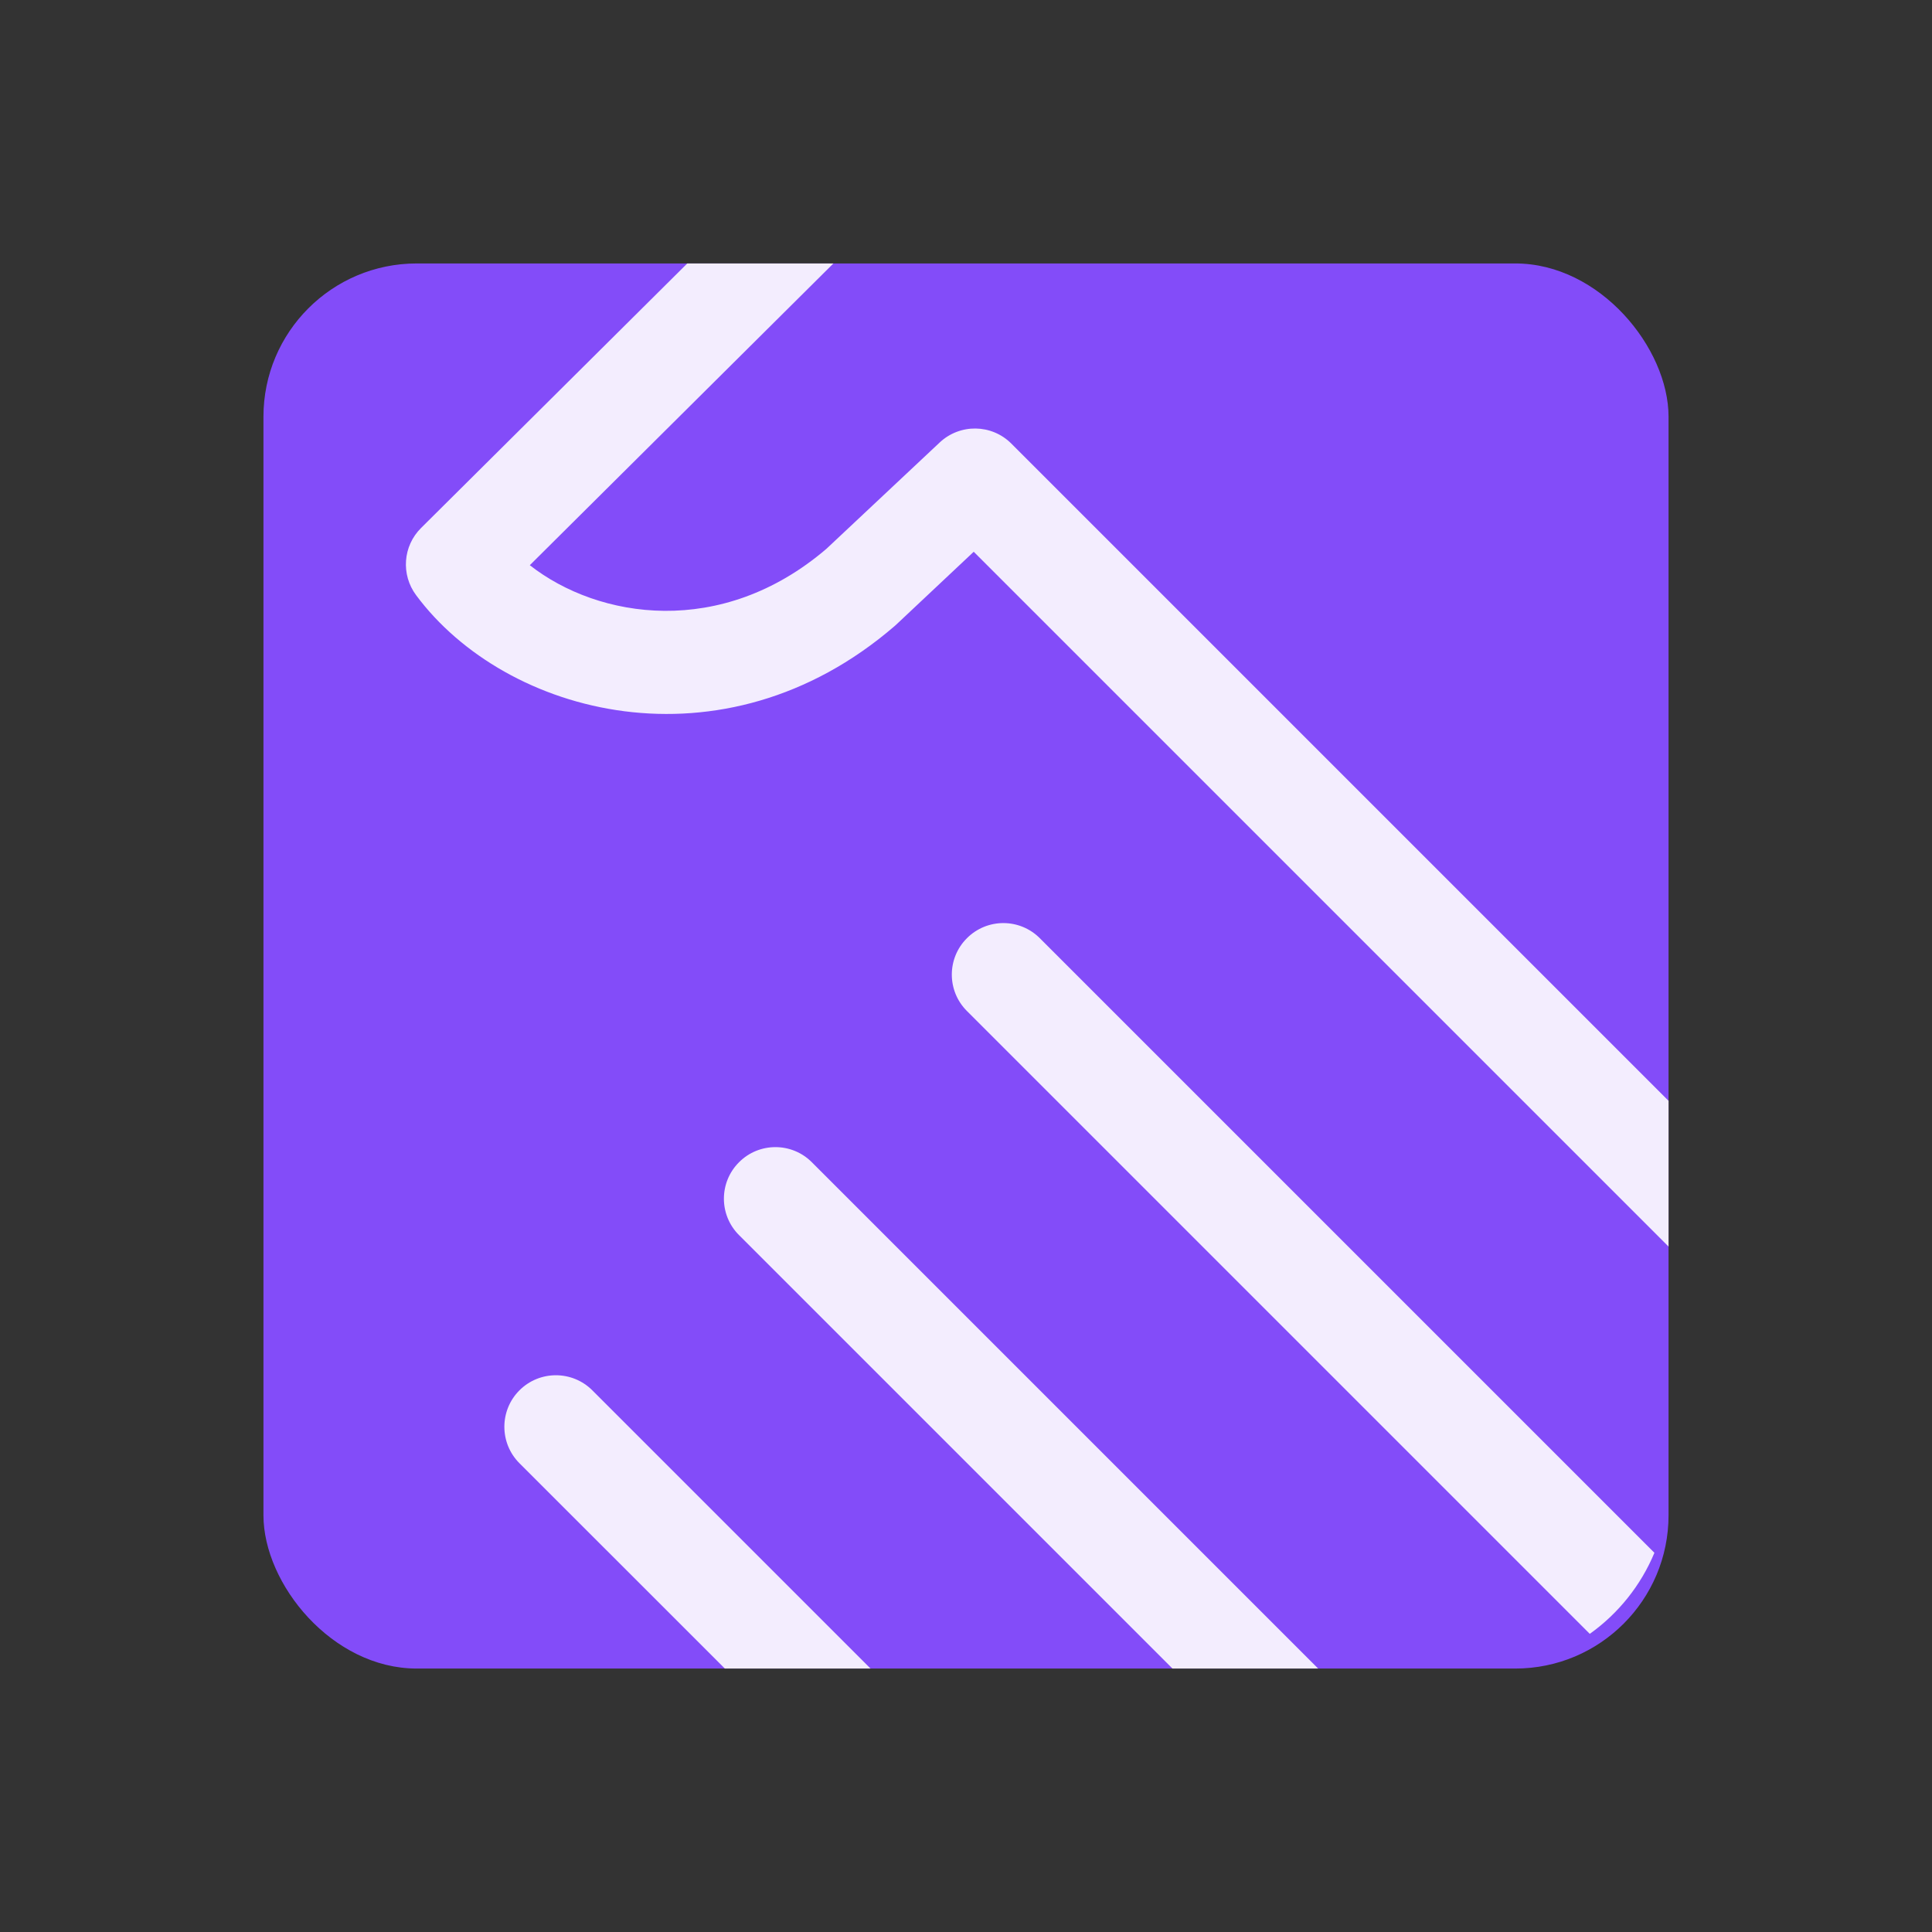
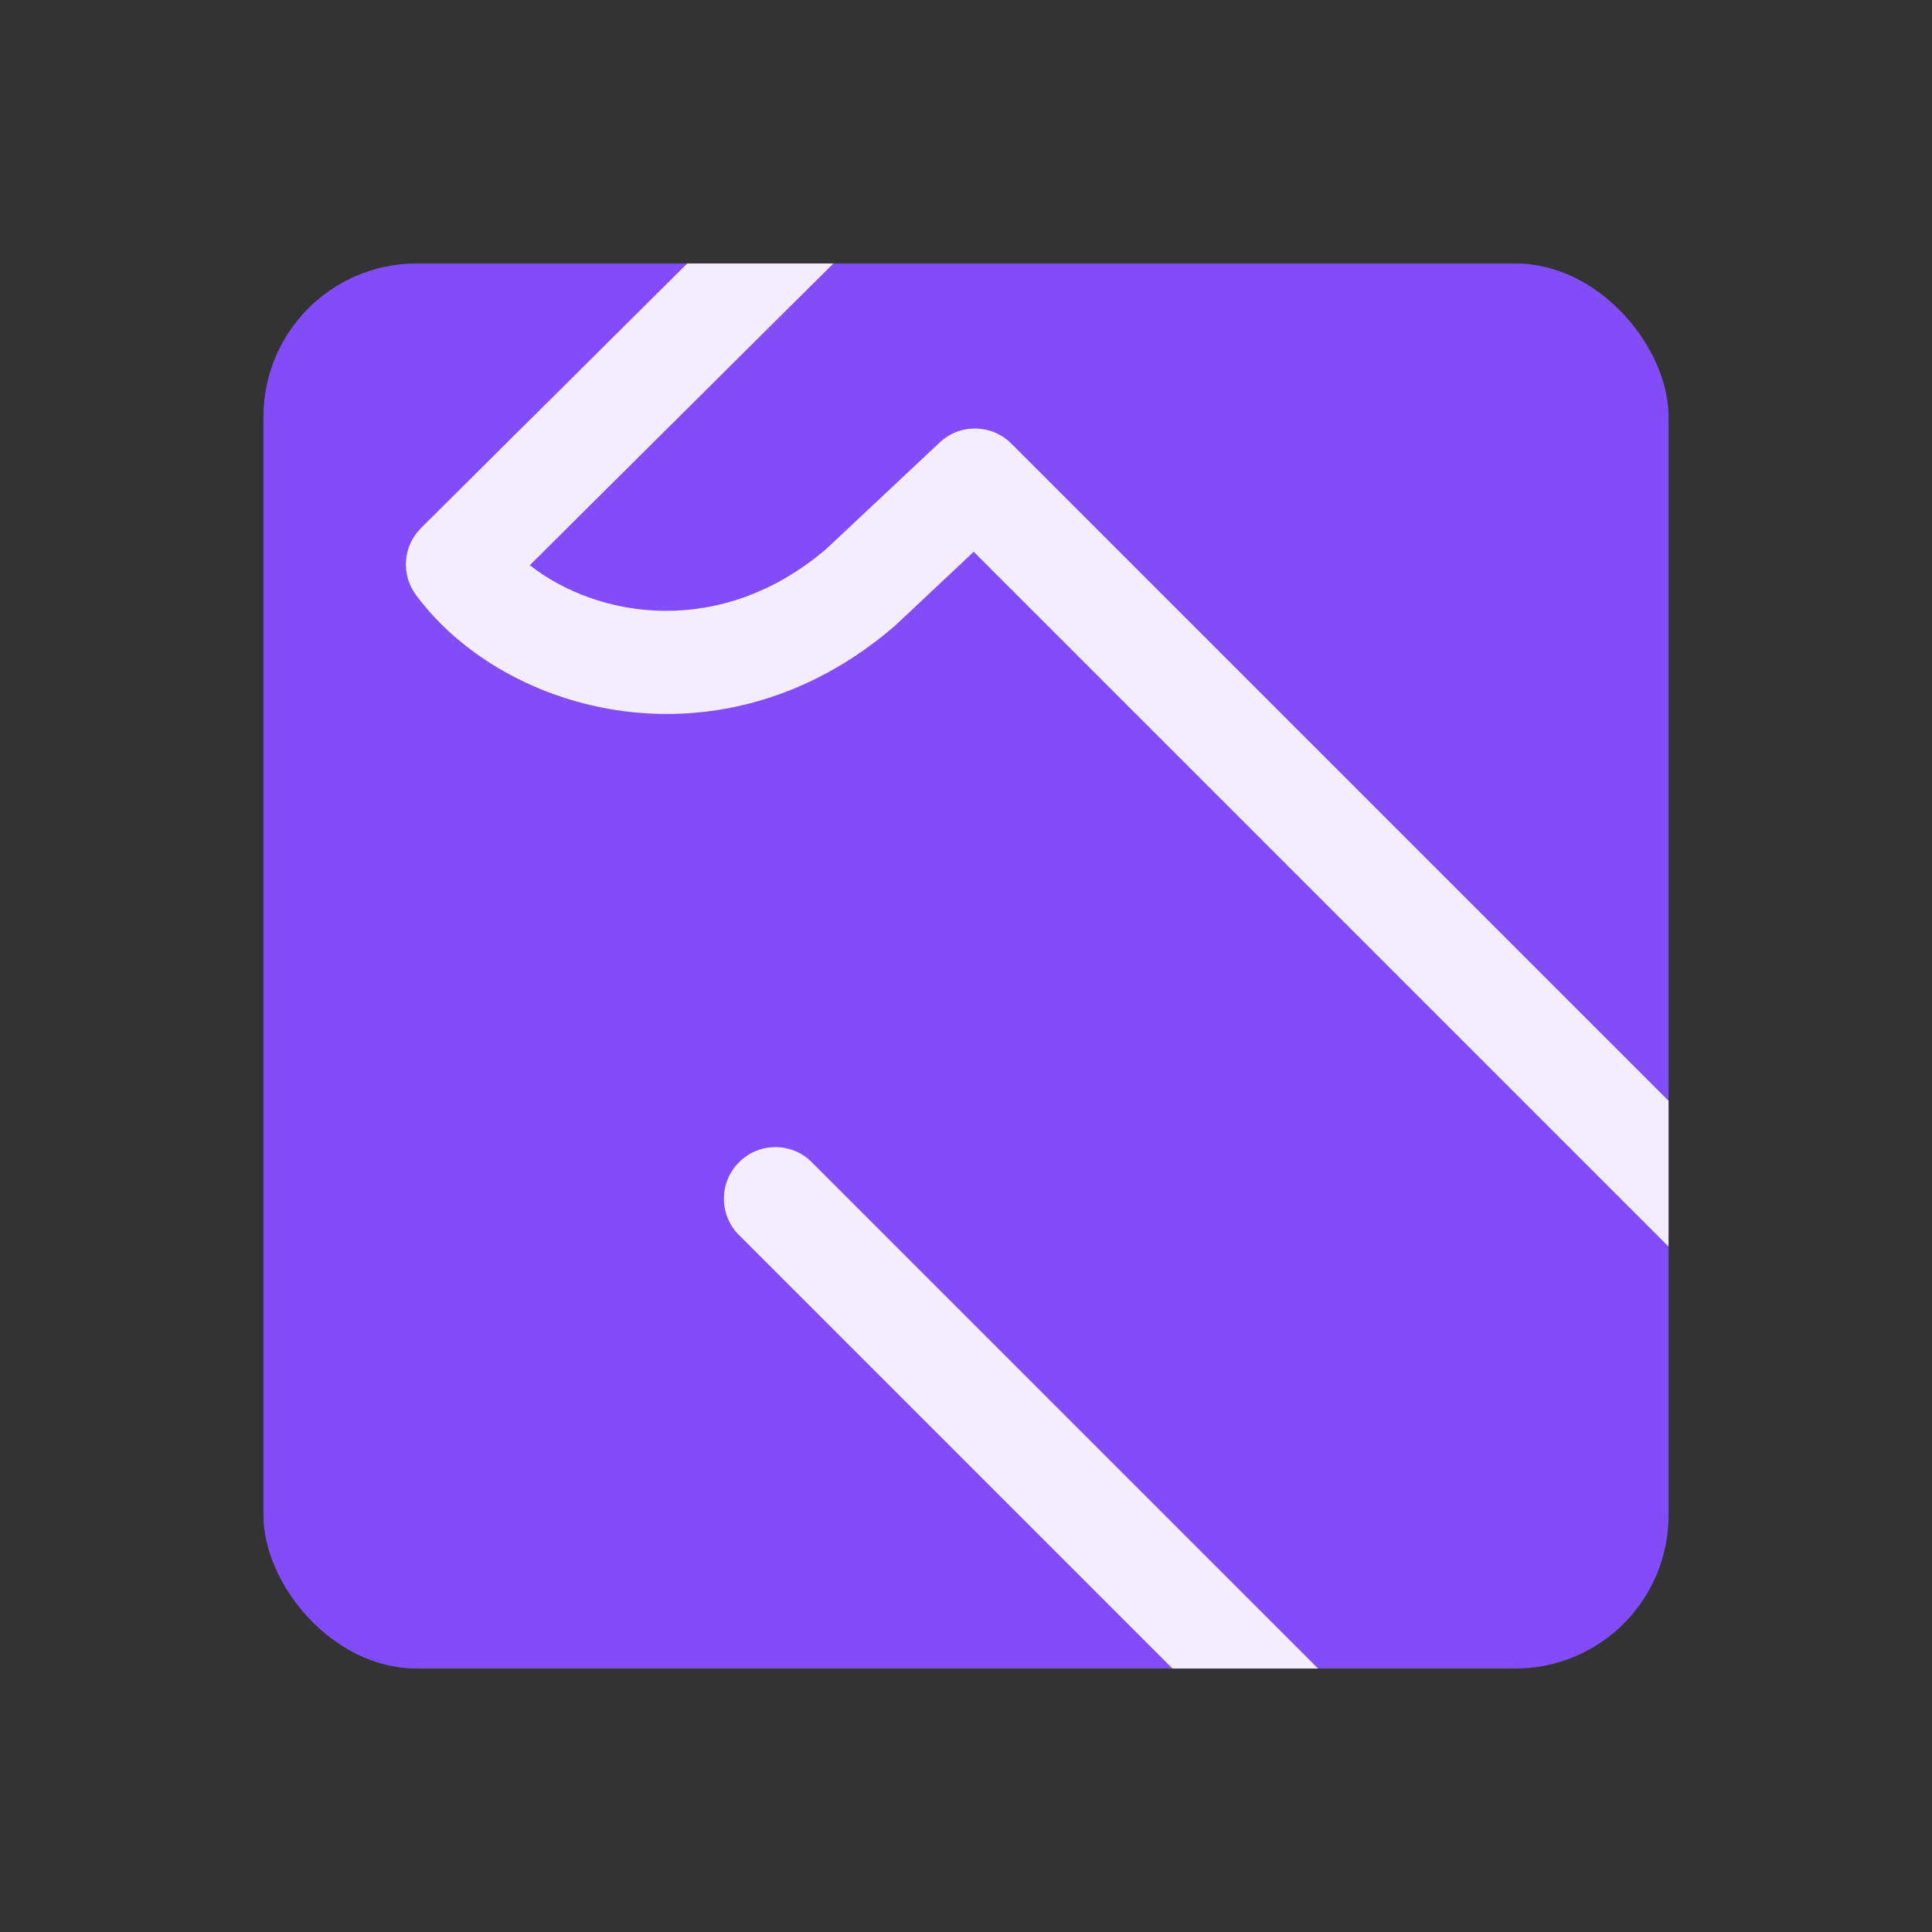
<svg xmlns="http://www.w3.org/2000/svg" width="22" height="22" viewBox="0 0 22 22" fill="none">
  <rect x="0" y="0" width="22" height="22" fill="#333333" stroke="none" />
  <rect x="3" y="3" width="16" height="16" rx="1.745" fill="#834CF9" />
  <path d="M9.49 3H7.826L4.795 6.012C4.588 6.217 4.564 6.543 4.738 6.777C5.756 8.15 8.233 8.812 10.185 7.131C10.191 7.126 10.197 7.12 10.203 7.115L11.088 6.283L19 14.195V12.535L11.516 5.051C11.292 4.827 10.931 4.822 10.7 5.039L9.41 6.25C8.216 7.271 6.815 7.049 6.033 6.436L9.49 3Z" fill="#F3EDFE" />
-   <path d="M18.839 17.682L11.84 10.683C11.611 10.454 11.24 10.454 11.011 10.683C10.781 10.912 10.781 11.284 11.011 11.513L18.103 18.605C18.427 18.374 18.684 18.055 18.839 17.682Z" fill="#F3EDFE" />
  <path d="M15.01 19L9.245 13.235C9.016 13.005 8.644 13.005 8.415 13.235C8.186 13.464 8.186 13.835 8.415 14.064L13.351 19H15.01Z" fill="#F3EDFE" />
-   <path d="M9.913 19L6.745 15.832C6.516 15.603 6.144 15.603 5.915 15.832C5.686 16.061 5.686 16.433 5.915 16.662L8.254 19H9.913Z" fill="#F3EDFE" />
</svg>